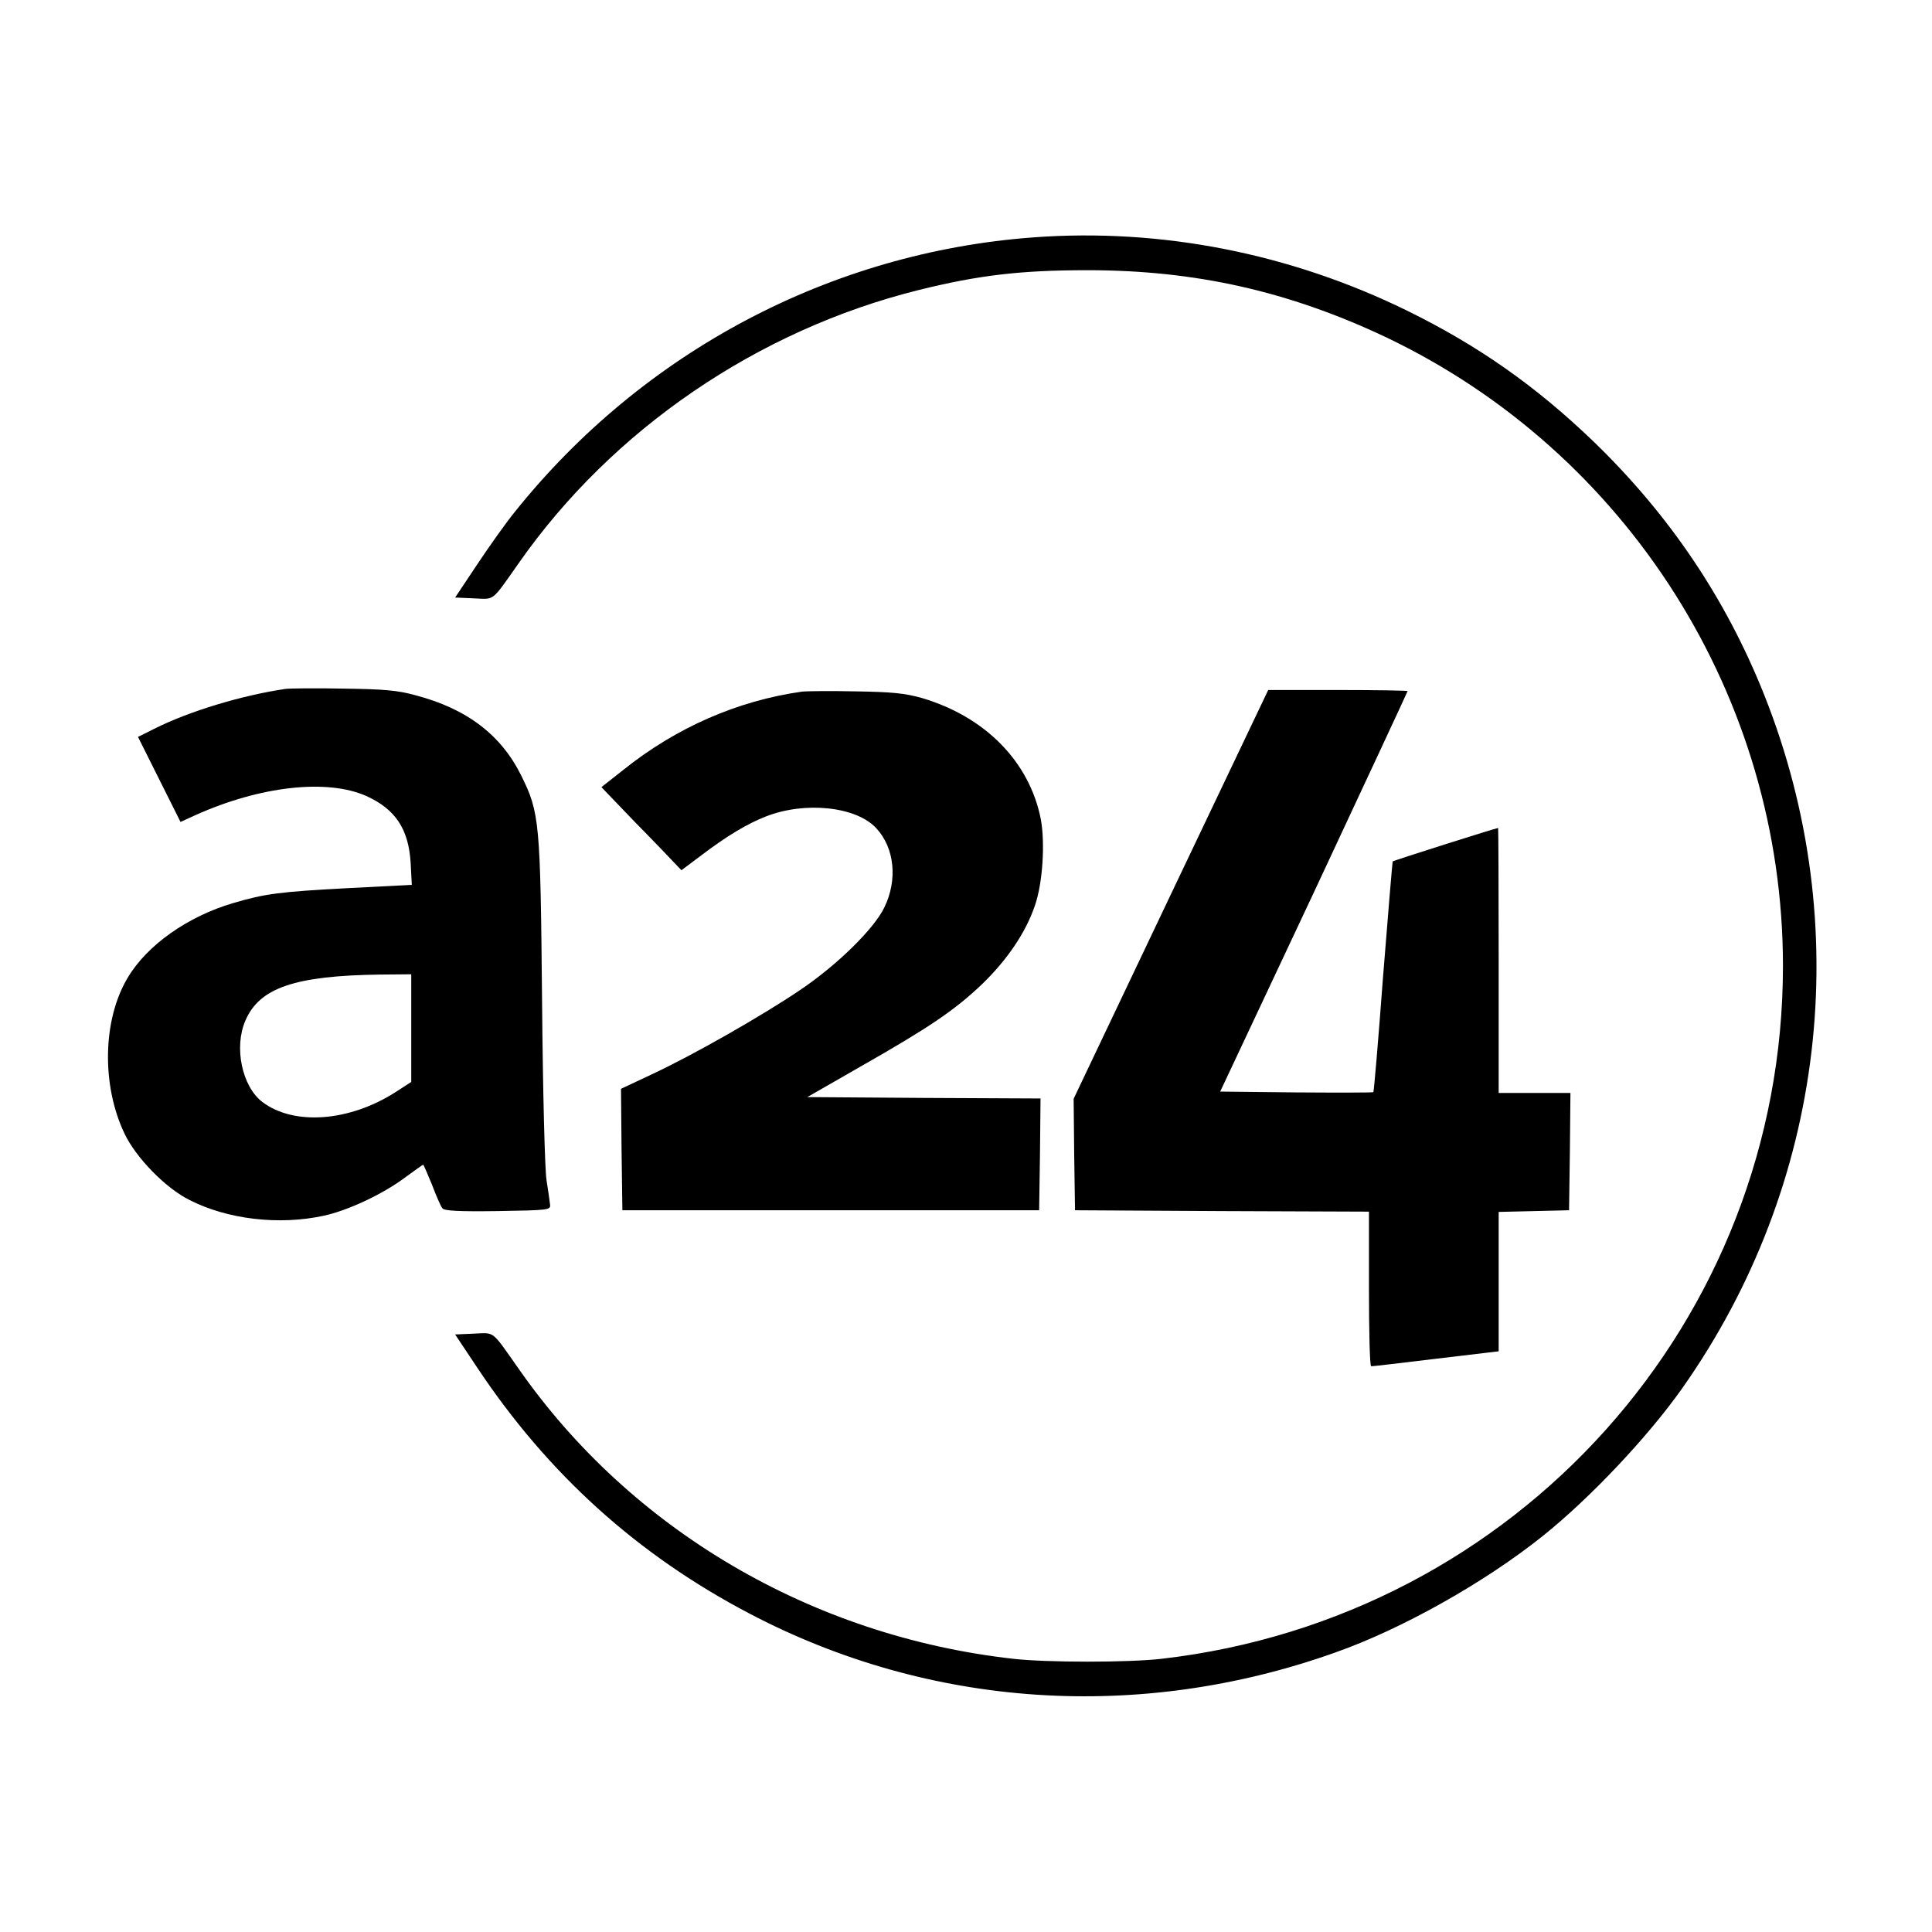
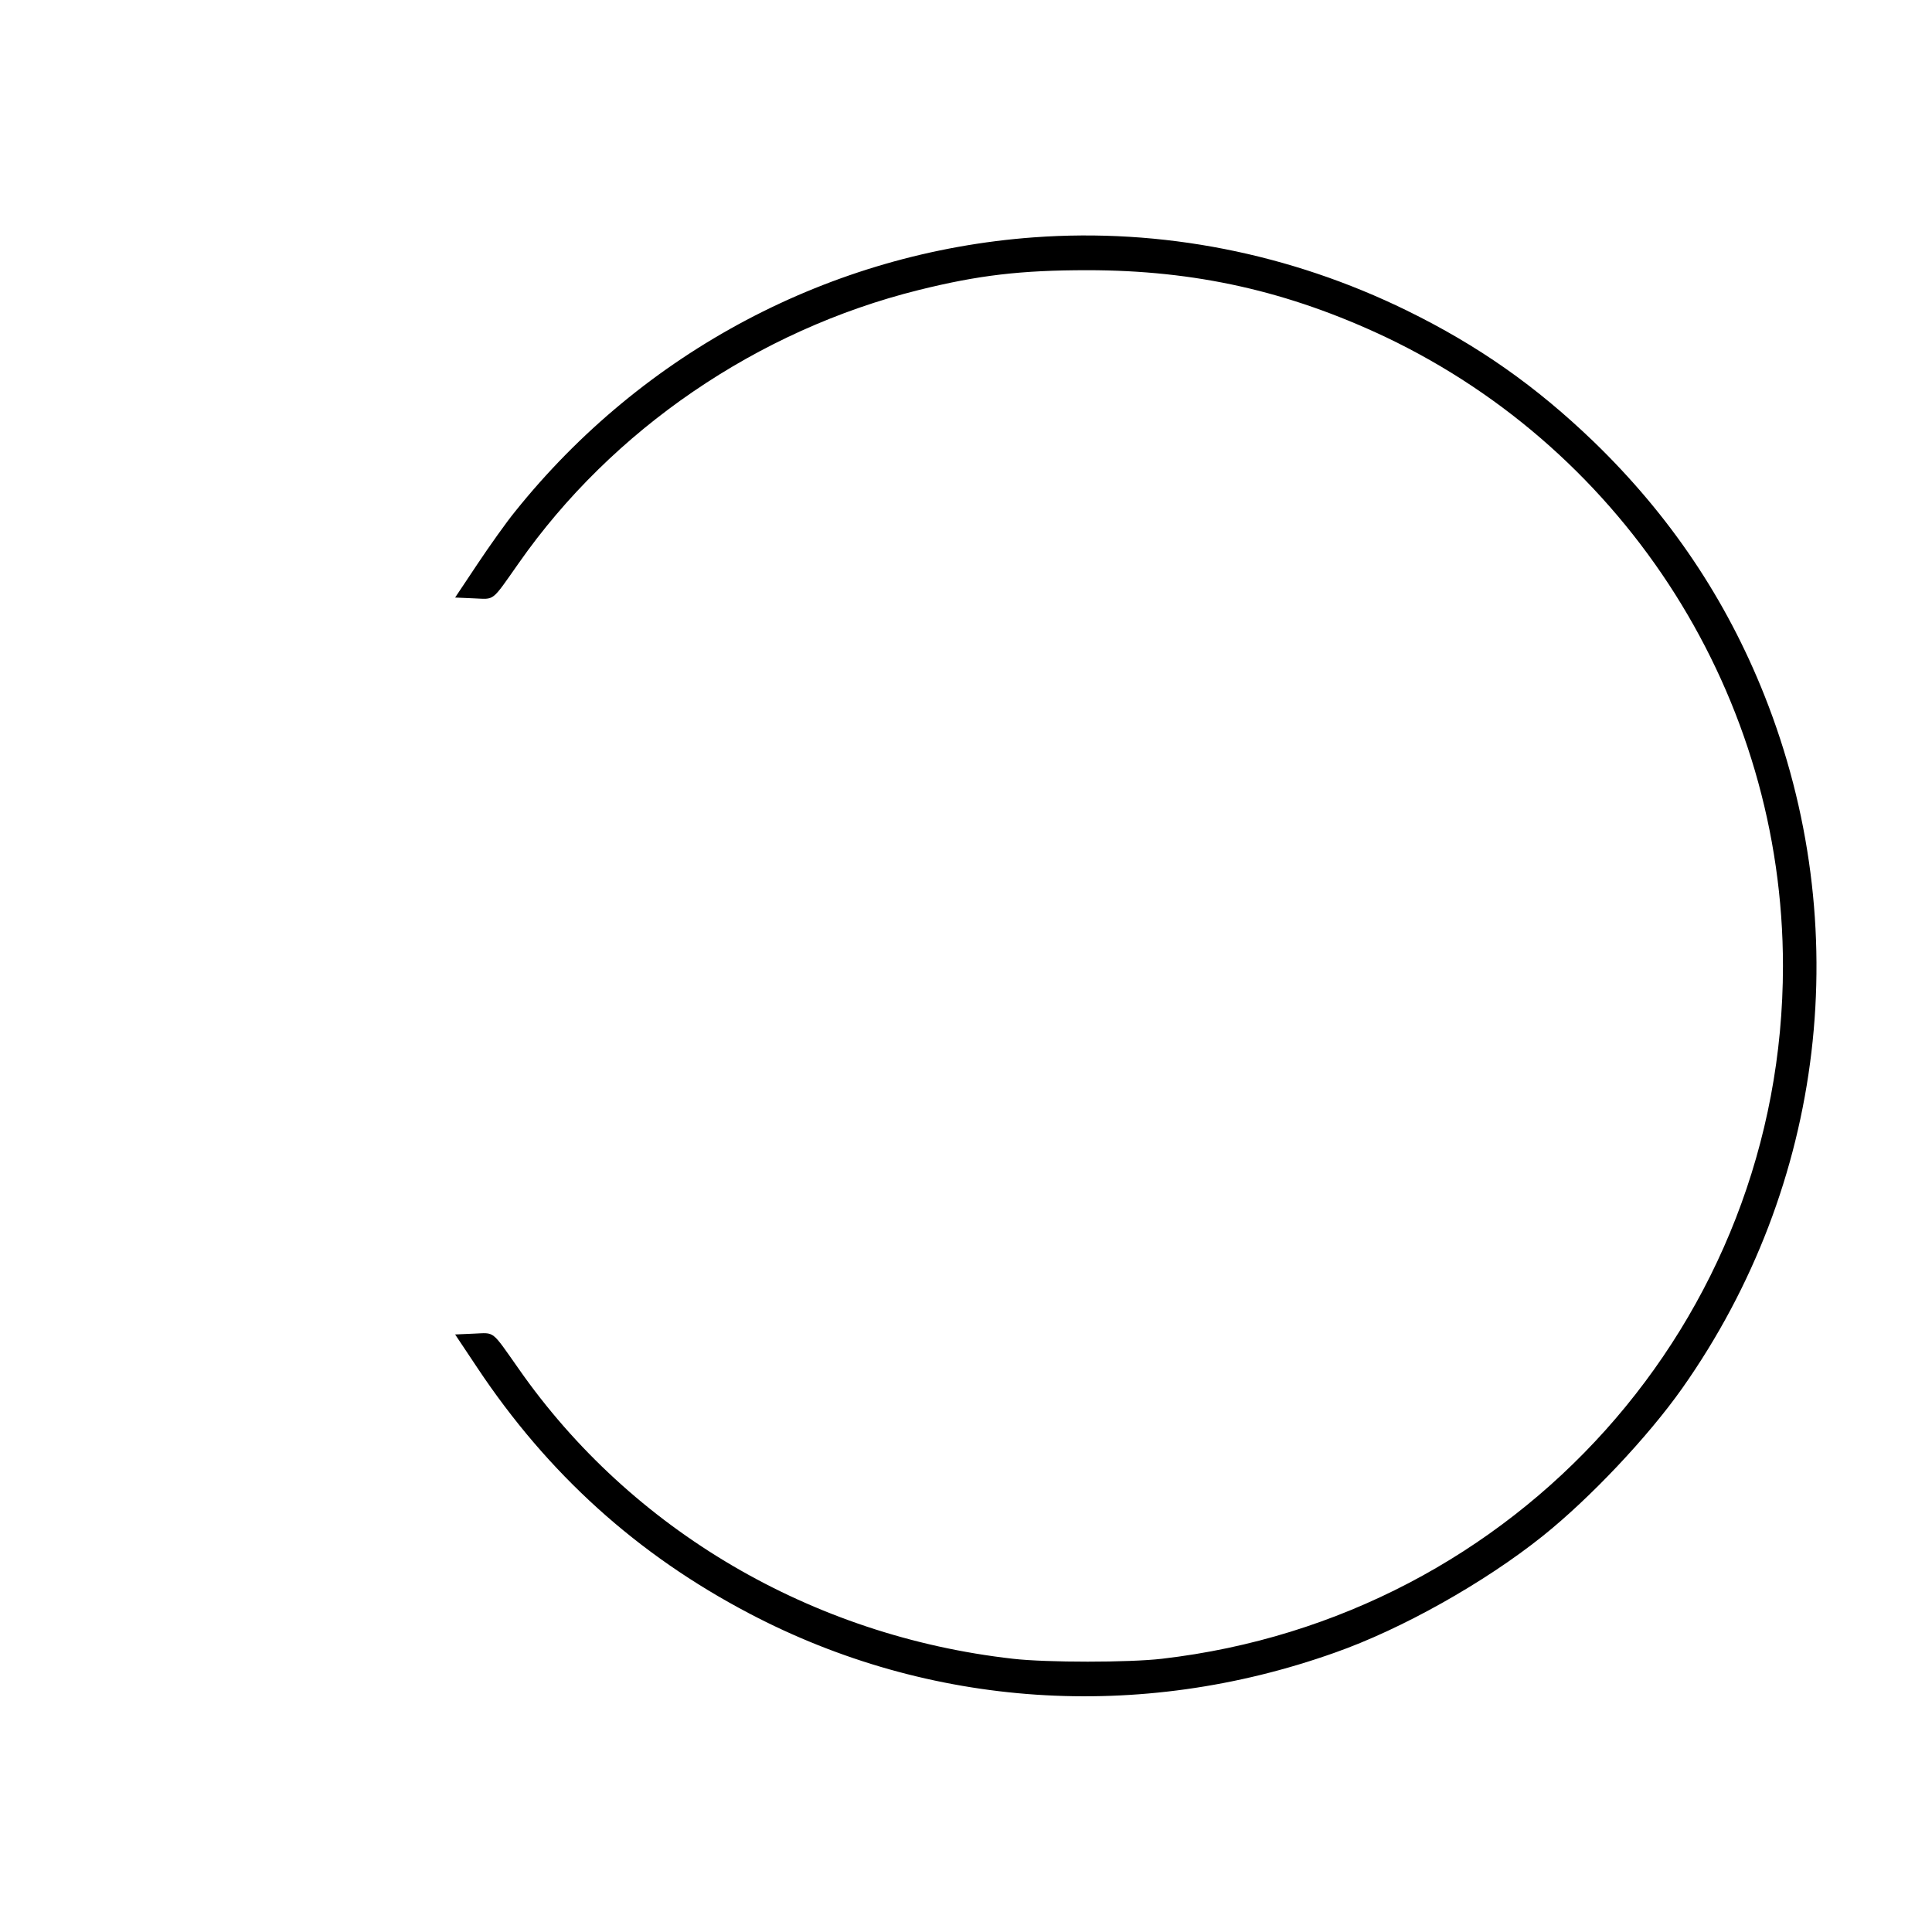
<svg xmlns="http://www.w3.org/2000/svg" version="1.0" width="700pt" height="700pt" viewBox="0 0 700 700" preserveAspectRatio="xMidYMid meet">
  <g transform="translate(0,700) scale(0.1,-0.1)" fill="#000000" stroke="none">
    <path d="M3745 6140 c-735 -54 -1415 -414 -1880 -995 -31 -38 -92 -124 -136 -190 l-80 -120 68 -3 c77 -3 62 -15 162 127 339 485 866 845 1449 990 217 54 371 72 612 72 391 0 728 -76 1080 -242 878 -418 1440 -1307 1440 -2279 0 -1286 -964 -2361 -2250 -2510 -121 -14 -417 -14 -540 0 -728 82 -1383 466 -1791 1051 -100 142 -85 130 -162 127 l-68 -3 80 -120 c256 -385 580 -678 986 -891 653 -343 1412 -394 2121 -142 242 85 543 254 754 423 170 136 380 358 505 535 519 736 630 1674 298 2510 -139 350 -344 654 -619 920 -209 201 -418 348 -677 475 -423 207 -889 299 -1352 265z" />
-     <path d="M1035 4504 c-158 -23 -350 -81 -477 -145 l-58 -29 77 -154 77 -154 55 25 c234 105 476 132 618 69 106 -48 154 -120 161 -245 l4 -77 -233 -12 c-245 -13 -299 -20 -414 -54 -164 -48 -312 -152 -382 -270 -91 -151 -96 -389 -12 -565 41 -87 149 -198 236 -241 137 -70 324 -92 485 -57 86 18 215 78 296 139 34 25 64 46 65 46 2 0 16 -33 32 -72 15 -40 32 -79 38 -86 7 -9 56 -12 201 -10 184 3 191 4 189 23 -1 11 -7 52 -13 90 -6 41 -13 311 -16 645 -6 654 -9 685 -75 819 -73 148 -197 243 -384 292 -65 18 -114 22 -260 24 -99 2 -193 1 -210 -1z m455 -1229 l0 -195 -57 -37 c-167 -107 -368 -122 -482 -36 -74 56 -104 198 -62 295 51 119 179 163 489 167 l112 1 0 -195z" />
-     <path d="M2905 4494 c-233 -33 -455 -130 -646 -283 l-80 -63 122 -127 c68 -69 133 -137 145 -150 l23 -24 76 57 c90 68 162 111 228 137 143 57 331 37 403 -43 65 -71 77 -186 28 -286 -37 -77 -170 -208 -305 -299 -139 -94 -385 -234 -532 -303 l-117 -55 2 -220 3 -220 755 0 755 0 3 202 2 203 -422 2 -423 3 190 109 c253 144 343 205 443 300 92 89 159 188 192 286 28 81 37 226 21 312 -41 208 -201 371 -431 439 -61 17 -106 22 -240 24 -91 2 -178 1 -195 -1z" />
-     <path d="M4242 3759 l-352 -740 2 -202 3 -202 533 -3 532 -2 0 -280 c0 -154 3 -280 8 -280 4 -1 109 12 235 27 l227 27 0 253 0 252 128 3 127 3 3 213 2 212 -130 0 -130 0 0 480 c0 264 -1 480 -2 480 -8 0 -379 -118 -382 -121 -1 -2 -17 -191 -35 -419 -17 -228 -33 -416 -35 -417 -2 -2 -127 -2 -279 -1 l-276 3 340 723 c186 398 339 726 339 728 0 2 -114 4 -252 4 l-253 0 -353 -741z" />
  </g>
</svg>